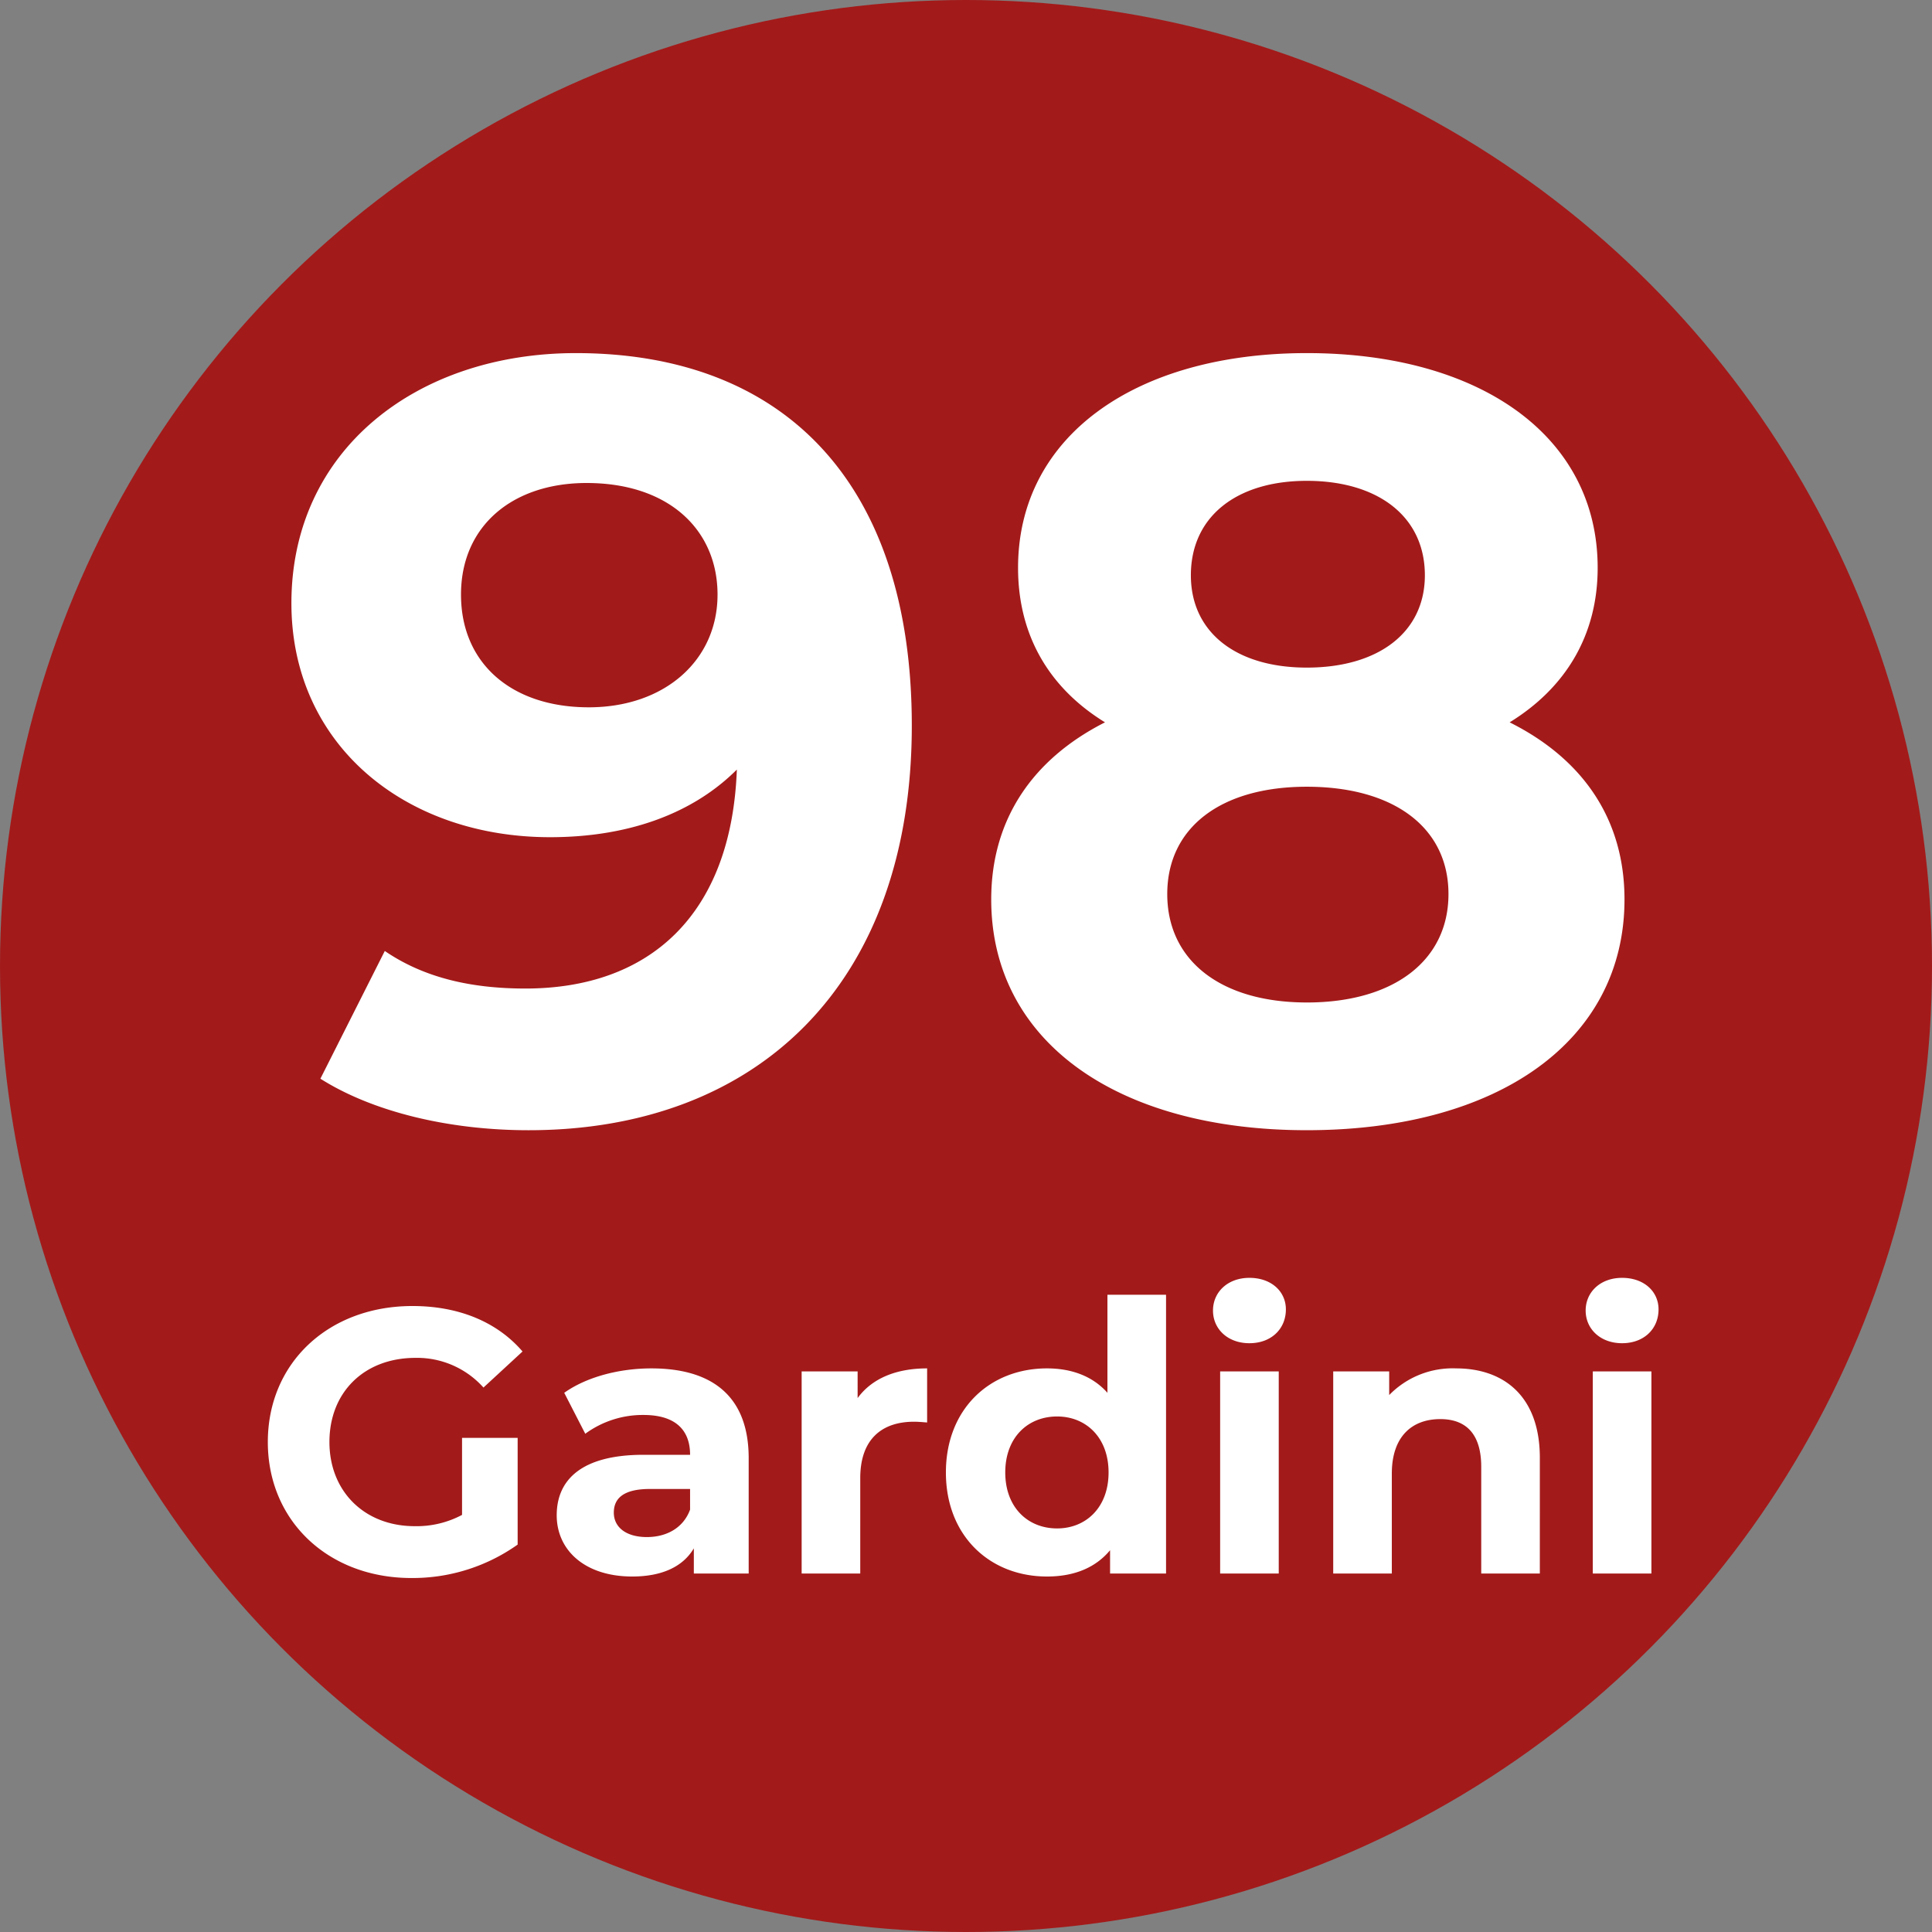
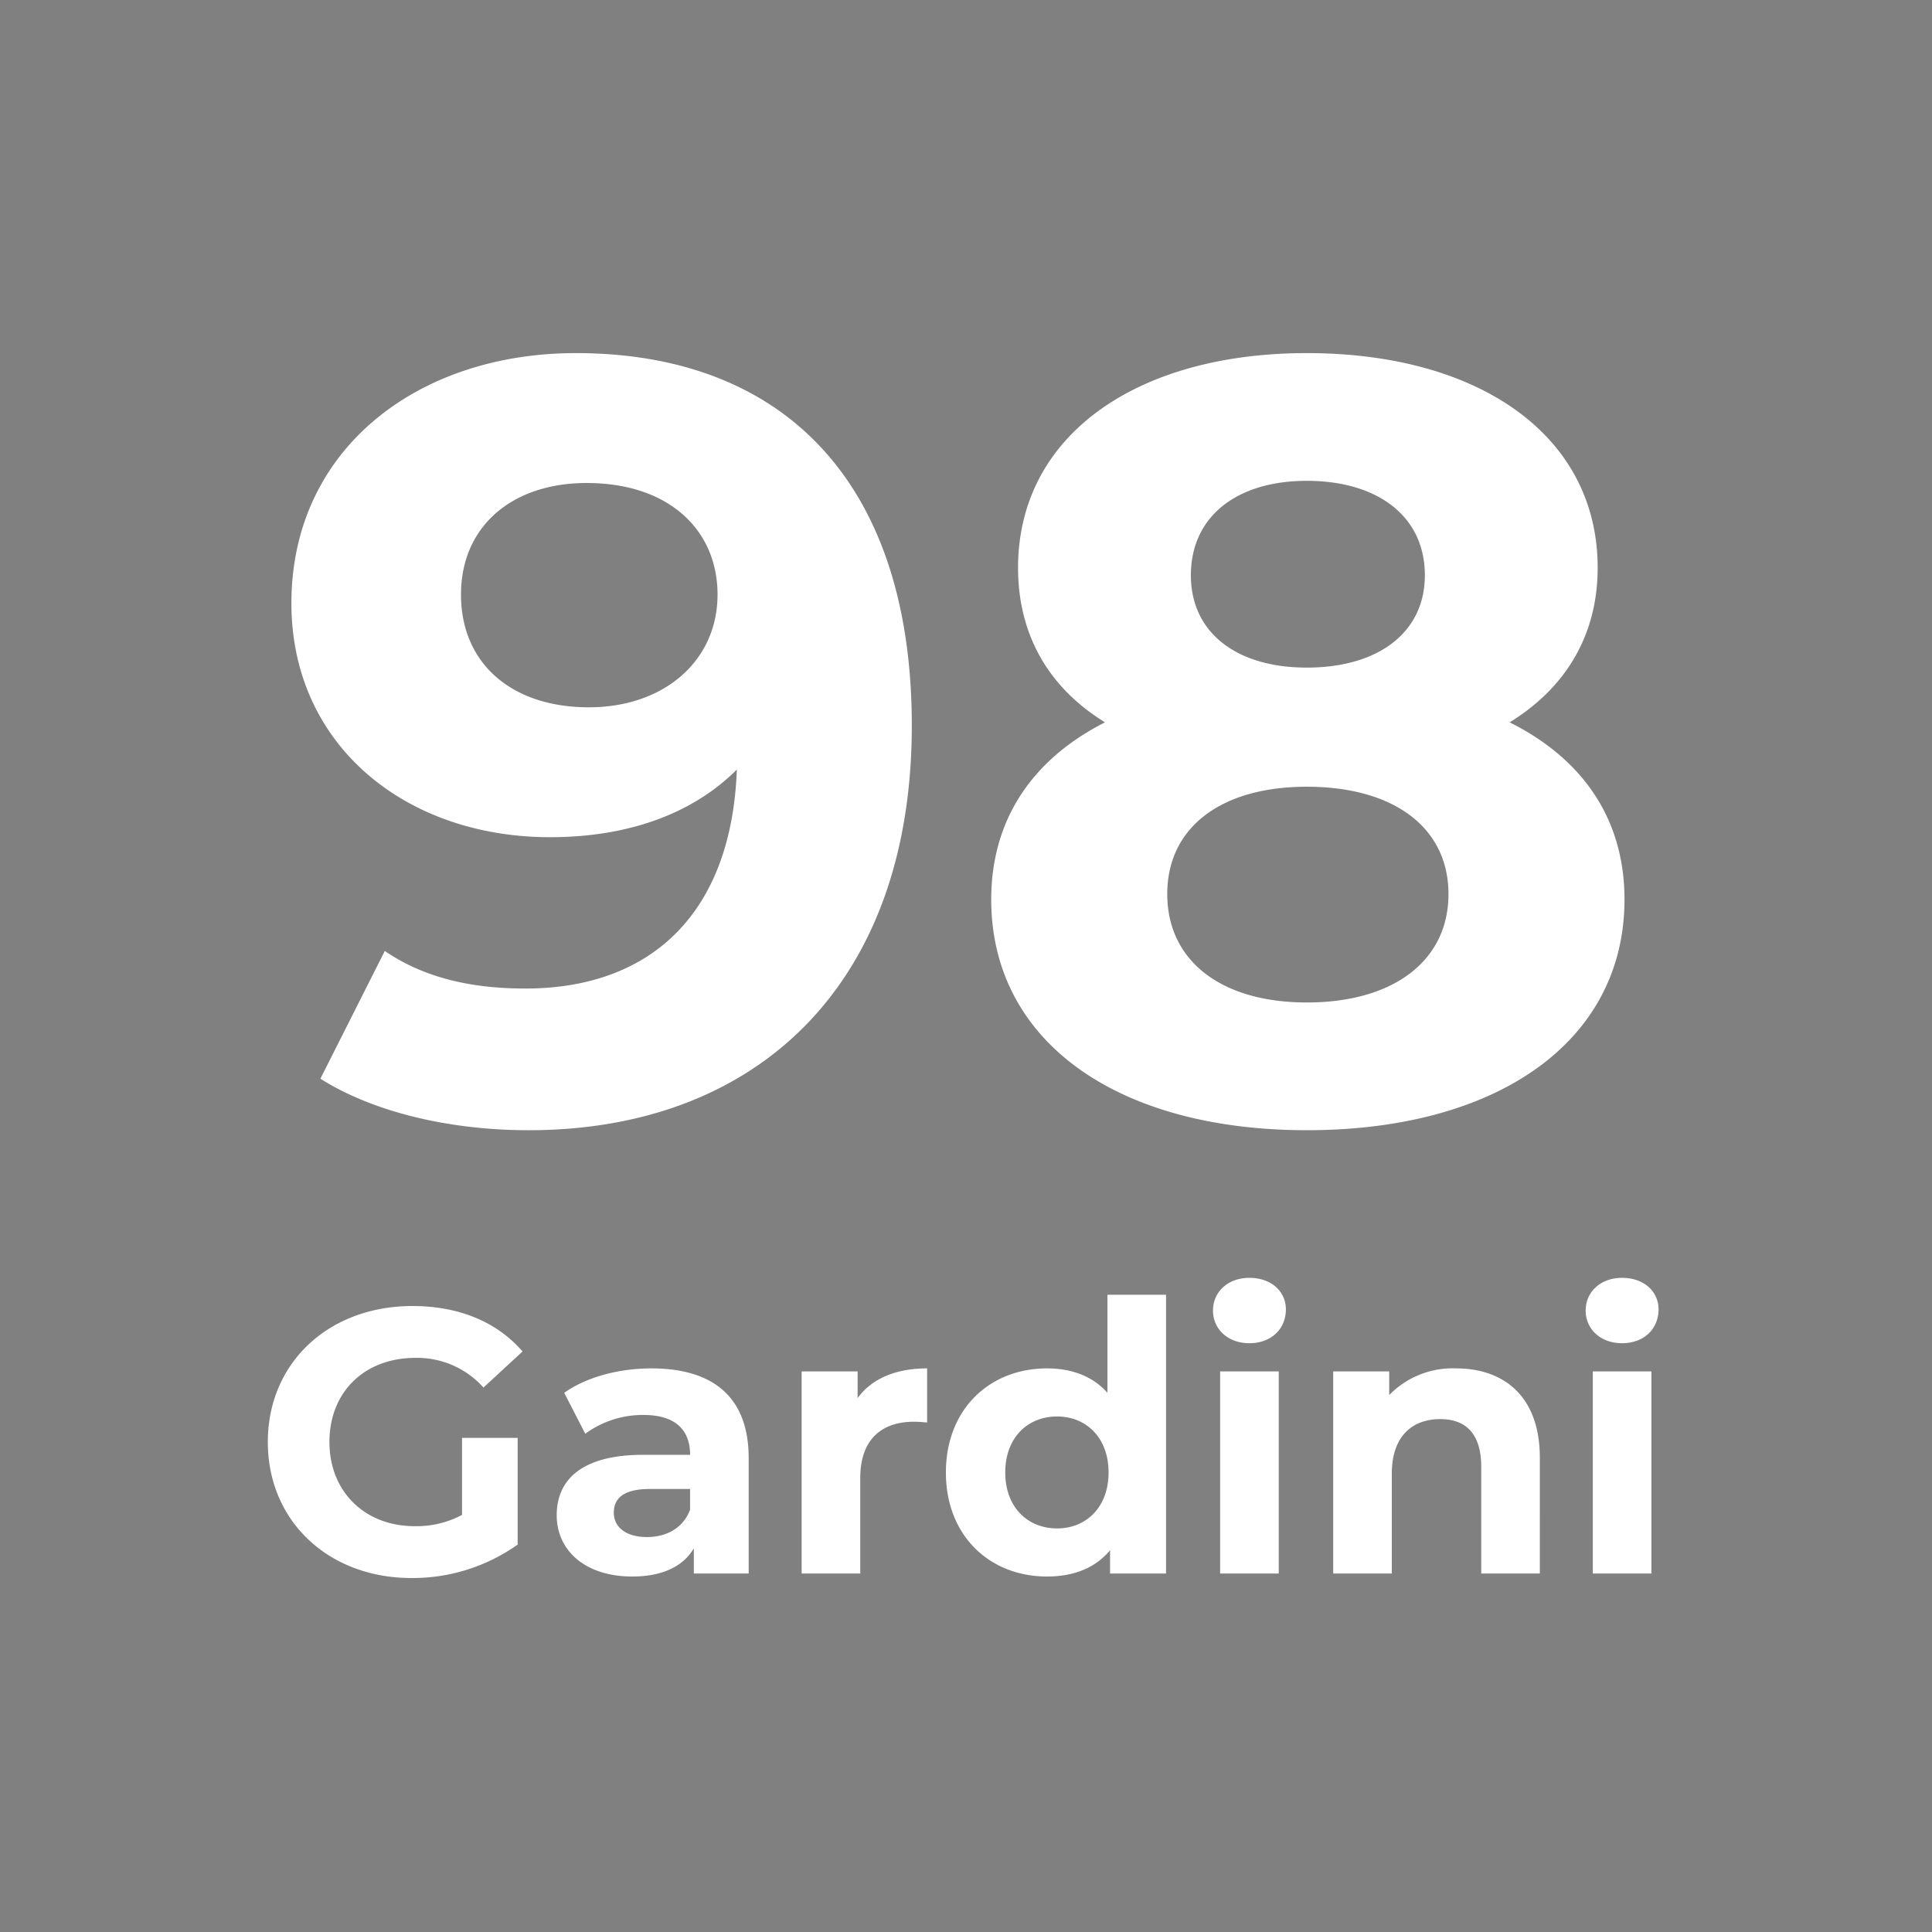
<svg xmlns="http://www.w3.org/2000/svg" width="300" height="300" viewBox="0 0 300 300">
  <rect x="0" y="0" width="300" height="300" fill="#808080" stroke="none" />
  <defs>
    <style>
      .cls-1 {
        fill: #a31a1a;
      }

      .cls-2 {
        fill: #fff;
        fill-rule: evenodd;
      }
    </style>
  </defs>
-   <circle class="cls-1" cx="150" cy="150" r="150" />
  <path id="_98_Gardini" data-name="98 Gardini" class="cls-2" d="M89.418,54.83c-24.667,0-44.168,15-44.168,38.834,0,22,17.667,36.335,40.168,36.335,12.167,0,22.167-3.667,29-10.5-0.833,22.5-13.5,34-32.834,34-8,0-15.5-1.5-21.834-5.833l-10,19.834c8.167,5.167,20,8,32.334,8,35.334,0,59.5-22.5,59.5-62.835C141.586,75,121.752,54.83,89.418,54.83Zm2,55c-12,0-19.834-6.833-19.834-17.5S79.585,75,91.085,75c12.834,0,20.334,7.334,20.334,17.334C111.419,102.5,103.252,109.831,91.418,109.831Zm143,2.334c8.667-5.334,13.667-13.5,13.667-24,0-20.5-18.334-33.334-45.168-33.334-26.5,0-44.834,12.834-44.834,33.334,0,10.5,4.833,18.667,13.5,24-11.167,5.667-17.667,15-17.667,27.5,0,22,19.5,35.834,49,35.834,29.668,0,49.335-13.834,49.335-35.834C252.253,127.165,245.753,117.832,234.419,112.165Zm-31.5-37.5c11,0,18.334,5.5,18.334,14.667,0,8.834-7.167,14.334-18.334,14.334-11,0-18-5.5-18-14.334C184.918,80.164,192.085,74.664,202.918,74.664Zm0,81c-13.333,0-21.667-6.5-21.667-16.834s8.334-16.667,21.667-16.667c13.5,0,22,6.334,22,16.667S216.419,155.666,202.918,155.666ZM71.746,235.233a15,15,0,0,1-7.35,1.75c-7.817,0-13.242-5.425-13.242-13.067,0-7.758,5.425-13.067,13.359-13.067a13.819,13.819,0,0,1,10.559,4.609l6.067-5.6c-3.967-4.609-9.917-7.059-17.092-7.059-13.009,0-22.459,8.809-22.459,21.117s9.45,21.117,22.284,21.117a28.18,28.18,0,0,0,16.509-5.191V223.275H71.746v11.958Zm29.4-22.75c-5.017,0-10.092,1.341-13.533,3.792l3.267,6.358a15.092,15.092,0,0,1,9.042-2.917c4.9,0,7.234,2.275,7.234,6.184H99.921c-9.567,0-13.475,3.85-13.475,9.392,0,5.425,4.375,9.508,11.725,9.508,4.608,0,7.875-1.517,9.567-4.375v3.908h8.517V226.425C116.255,216.916,110.713,212.483,101.146,212.483Zm-0.7,26.192c-3.208,0-5.133-1.517-5.133-3.792,0-2.1,1.342-3.675,5.6-3.675h6.242v3.208C106.105,237.275,103.479,238.675,100.446,238.675Zm32.725-21.584v-4.142h-8.692v31.384h9.1V229.516c0-6.008,3.325-8.75,8.342-8.75,0.7,0,1.284.059,2.042,0.117v-8.4C139.121,212.483,135.388,214.058,133.171,217.091Zm38.792-16.042v15.226c-2.275-2.567-5.542-3.792-9.392-3.792-8.867,0-15.692,6.3-15.692,16.158S153.7,244.8,162.571,244.8c4.2,0,7.525-1.342,9.8-4.083v3.616h8.692V201.049h-9.1Zm-7.817,36.284c-4.55,0-8.05-3.267-8.05-8.692s3.5-8.691,8.05-8.691c4.492,0,7.992,3.266,7.992,8.691S168.638,237.333,164.146,237.333Zm29.867-28.759c3.383,0,5.658-2.216,5.658-5.25,0-2.8-2.275-4.9-5.658-4.9s-5.659,2.217-5.659,5.075S190.629,208.574,194.013,208.574Zm-4.55,35.759h9.1V212.949h-9.1v31.384Zm36.633-31.85a13.737,13.737,0,0,0-10.383,4.142v-3.676h-8.692v31.384h9.1V228.816c0-5.775,3.15-8.458,7.525-8.458,4.025,0,6.359,2.333,6.359,7.408v16.567h9.1V226.366C239.105,216.8,233.505,212.483,226.1,212.483Zm25.783-3.909c3.384,0,5.659-2.216,5.659-5.25,0-2.8-2.275-4.9-5.659-4.9s-5.658,2.217-5.658,5.075S248.5,208.574,251.879,208.574Zm-4.55,35.759h9.1V212.949h-9.1v31.384Z" />
</svg>